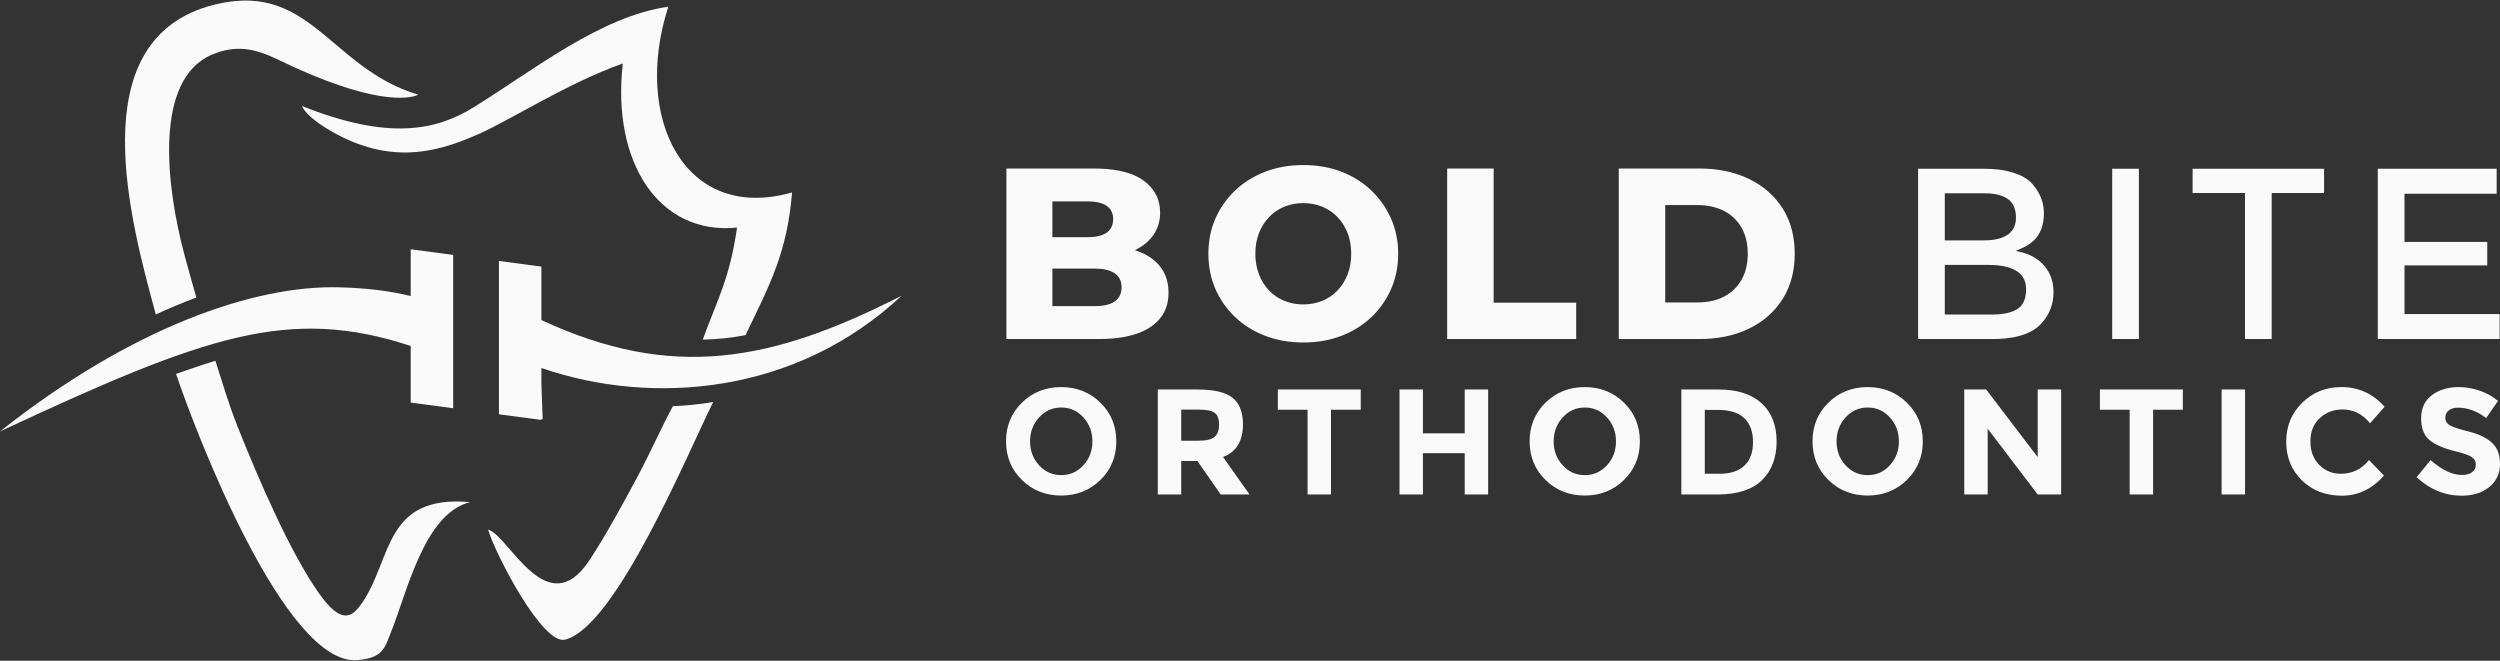
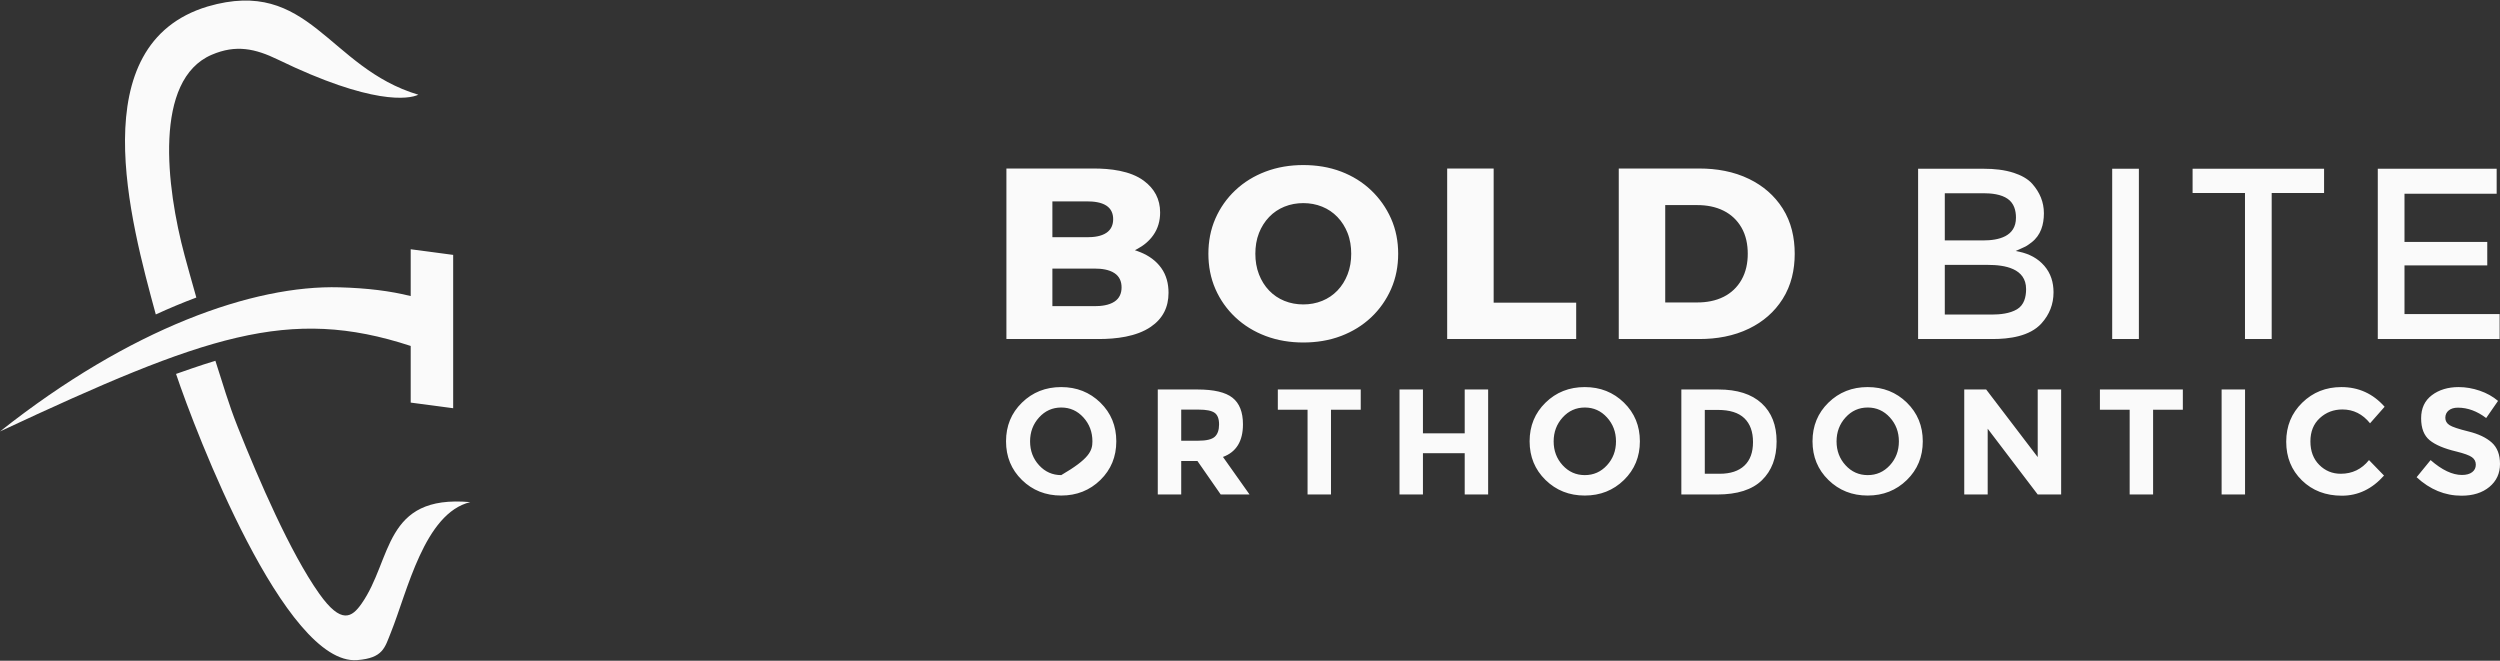
<svg xmlns="http://www.w3.org/2000/svg" width="2028" height="536" viewBox="0 0 2028 536" fill="none">
  <rect x="0" y="0" width="2028" height="536" fill="#333333" stroke="none" />
-   <path fill-rule="evenodd" clip-rule="evenodd" d="M886.169 358.055C886.169 350.457 883.73 343.98 878.856 338.619C873.983 333.258 867.989 330.576 860.883 330.576C853.773 330.576 847.782 333.258 842.908 338.619C838.032 343.98 835.596 350.458 835.596 358.055C835.596 365.652 838.032 372.111 842.908 377.432C847.782 382.751 853.773 385.413 860.883 385.413C867.989 385.413 873.983 382.751 878.856 377.432C883.73 372.111 886.169 365.652 886.169 358.055ZM892.627 389.372C884.016 397.781 873.415 401.984 860.821 401.984C848.229 401.984 837.625 397.781 829.015 389.372C820.404 380.963 816.096 370.504 816.096 357.992C816.096 345.482 820.403 335.022 829.015 326.612C837.625 318.203 848.228 314 860.821 314C873.414 314 884.015 318.203 892.627 326.612C901.239 335.021 905.543 345.482 905.543 357.992C905.543 370.505 901.239 380.963 892.627 389.372ZM1008.29 344.225C1008.29 357.872 1002.88 366.686 992.075 370.667L1013.64 401.133H990.248L971.359 373.96H958.2V401.133H939.187V315.953H971.48C984.725 315.953 994.167 318.185 999.813 322.654C1005.46 327.122 1008.29 334.311 1008.29 344.225ZM972.092 357.505C978.591 357.505 983.019 356.451 985.373 354.338C987.731 352.225 988.909 348.874 988.909 344.284C988.909 339.694 987.69 336.546 985.254 334.839C982.815 333.133 978.551 332.281 972.457 332.281H958.2V357.505H972.092ZM1079.7 332.402V401.132H1060.69V332.402H1036.57V315.952H1103.83V332.402H1079.7ZM1188.17 315.952H1207.18V401.132H1188.17V367.62H1154.29V401.132H1135.28V315.952H1154.29V351.534H1188.17V315.952ZM1310.9 358.055C1310.9 350.457 1308.46 343.98 1303.58 338.619C1298.71 333.258 1292.72 330.576 1285.61 330.576C1278.5 330.576 1272.51 333.258 1267.64 338.619C1262.76 343.98 1260.32 350.458 1260.32 358.055C1260.32 365.652 1262.76 372.111 1267.64 377.432C1272.51 382.751 1278.5 385.413 1285.61 385.413C1292.72 385.413 1298.71 382.751 1303.58 377.432C1308.46 372.111 1310.9 365.652 1310.9 358.055ZM1317.35 389.372C1308.74 397.781 1298.14 401.984 1285.55 401.984C1272.95 401.984 1262.35 397.781 1253.74 389.372C1245.13 380.963 1240.82 370.504 1240.82 357.992C1240.82 345.482 1245.13 335.022 1253.74 326.612C1262.35 318.203 1272.95 314 1285.55 314C1298.14 314 1308.74 318.203 1317.35 326.612C1325.97 335.021 1330.27 345.482 1330.27 357.992C1330.27 370.505 1325.97 380.963 1317.35 389.372ZM1394.02 315.952C1409.21 315.952 1420.87 319.667 1428.99 327.101C1437.11 334.535 1441.18 344.871 1441.18 358.116C1441.18 371.358 1437.21 381.836 1429.29 389.556C1421.37 397.273 1409.29 401.132 1393.04 401.132H1363.91V315.952H1394.02ZM1394.99 384.315C1403.68 384.315 1410.37 382.122 1415.04 377.736C1419.71 373.348 1422.04 366.971 1422.04 358.604C1422.04 350.235 1419.71 343.796 1415.04 339.287C1410.37 334.778 1403.19 332.526 1393.53 332.526H1382.93V384.315H1394.99ZM1540.38 358.055C1540.38 350.457 1537.94 343.98 1533.07 338.619C1528.2 333.258 1522.2 330.576 1515.1 330.576C1507.99 330.576 1502 333.258 1497.12 338.619C1492.25 343.98 1489.81 350.458 1489.81 358.055C1489.81 365.652 1492.25 372.111 1497.12 377.432C1502 382.751 1507.99 385.413 1515.1 385.413C1522.2 385.413 1528.2 382.751 1533.07 377.432C1537.94 372.111 1540.38 365.652 1540.38 358.055ZM1546.84 389.372C1538.23 397.781 1527.63 401.984 1515.03 401.984C1502.44 401.984 1491.84 397.781 1483.23 389.372C1474.62 380.963 1470.31 370.504 1470.31 357.992C1470.31 345.482 1474.62 335.022 1483.23 326.612C1491.84 318.203 1502.44 314 1515.03 314C1527.63 314 1538.23 318.203 1546.84 326.612C1555.45 335.021 1559.76 345.482 1559.76 357.992C1559.76 370.505 1555.45 380.963 1546.84 389.372ZM1652.99 315.952H1672V401.132H1652.99L1612.41 347.757V401.132H1593.4V315.952H1611.19L1652.99 370.79V315.952ZM1746.59 332.402V401.132H1727.58V332.402H1703.45V315.952H1770.72V332.402H1746.59ZM1802.17 315.952H1821.18V401.132H1802.17V315.952ZM1898.82 384.315C1908.16 384.315 1915.8 380.617 1921.73 373.226L1933.91 385.776C1924.24 396.663 1912.85 402.107 1899.73 402.107C1886.61 402.107 1875.8 397.964 1867.31 389.676C1858.82 381.389 1854.58 370.93 1854.58 358.296C1854.58 345.663 1858.91 335.124 1867.56 326.674C1876.21 318.224 1886.79 314 1899.3 314C1913.28 314 1924.98 319.321 1934.4 329.963L1922.58 343.369C1916.57 335.895 1909.09 332.156 1900.16 332.156C1893.01 332.156 1886.89 334.493 1881.82 339.164C1876.74 343.838 1874.2 350.132 1874.2 358.053C1874.2 365.974 1876.6 372.331 1881.39 377.123C1886.18 381.919 1891.99 384.315 1898.82 384.315ZM1993.88 330.697C1990.71 330.697 1988.21 331.449 1986.38 332.953C1984.56 334.454 1983.64 336.446 1983.64 338.923C1983.64 341.4 1984.76 343.371 1986.99 344.832C1989.22 346.295 1994.38 348.023 2002.47 350.012C2010.55 352.004 2016.83 354.988 2021.29 358.969C2025.76 362.95 2028 368.759 2028 376.395C2028 384.032 2025.13 390.228 2019.41 394.98C2013.68 399.732 2006.14 402.109 1996.8 402.109C1983.31 402.109 1971.17 397.112 1960.36 387.12L1971.7 373.228C1980.88 381.271 1989.37 385.293 1997.17 385.293C2000.66 385.293 2003.4 384.541 2005.39 383.039C2007.38 381.535 2008.38 379.503 2008.38 376.945C2008.38 374.386 2007.32 372.355 2005.21 370.851C2003.1 369.347 1998.91 367.826 1992.66 366.282C1982.75 363.926 1975.5 360.859 1970.91 357.081C1966.32 353.304 1964.02 347.373 1964.02 339.289C1964.02 331.207 1966.93 324.971 1972.73 320.583C1978.54 316.198 1985.79 314.003 1994.48 314.003C2000.17 314.003 2005.86 314.978 2011.54 316.928C2017.23 318.879 2022.19 321.639 2026.41 325.214L2016.78 339.106C2009.39 333.497 2001.76 330.697 1993.88 330.697Z" fill="#FAFAFA" />
+   <path fill-rule="evenodd" clip-rule="evenodd" d="M886.169 358.055C886.169 350.457 883.73 343.98 878.856 338.619C873.983 333.258 867.989 330.576 860.883 330.576C853.773 330.576 847.782 333.258 842.908 338.619C838.032 343.98 835.596 350.458 835.596 358.055C835.596 365.652 838.032 372.111 842.908 377.432C847.782 382.751 853.773 385.413 860.883 385.413C883.73 372.111 886.169 365.652 886.169 358.055ZM892.627 389.372C884.016 397.781 873.415 401.984 860.821 401.984C848.229 401.984 837.625 397.781 829.015 389.372C820.404 380.963 816.096 370.504 816.096 357.992C816.096 345.482 820.403 335.022 829.015 326.612C837.625 318.203 848.228 314 860.821 314C873.414 314 884.015 318.203 892.627 326.612C901.239 335.021 905.543 345.482 905.543 357.992C905.543 370.505 901.239 380.963 892.627 389.372ZM1008.29 344.225C1008.29 357.872 1002.88 366.686 992.075 370.667L1013.64 401.133H990.248L971.359 373.96H958.2V401.133H939.187V315.953H971.48C984.725 315.953 994.167 318.185 999.813 322.654C1005.46 327.122 1008.29 334.311 1008.29 344.225ZM972.092 357.505C978.591 357.505 983.019 356.451 985.373 354.338C987.731 352.225 988.909 348.874 988.909 344.284C988.909 339.694 987.69 336.546 985.254 334.839C982.815 333.133 978.551 332.281 972.457 332.281H958.2V357.505H972.092ZM1079.7 332.402V401.132H1060.69V332.402H1036.57V315.952H1103.83V332.402H1079.7ZM1188.17 315.952H1207.18V401.132H1188.17V367.62H1154.29V401.132H1135.28V315.952H1154.29V351.534H1188.17V315.952ZM1310.9 358.055C1310.9 350.457 1308.46 343.98 1303.58 338.619C1298.71 333.258 1292.72 330.576 1285.61 330.576C1278.5 330.576 1272.51 333.258 1267.64 338.619C1262.76 343.98 1260.32 350.458 1260.32 358.055C1260.32 365.652 1262.76 372.111 1267.64 377.432C1272.51 382.751 1278.5 385.413 1285.61 385.413C1292.72 385.413 1298.71 382.751 1303.58 377.432C1308.46 372.111 1310.9 365.652 1310.9 358.055ZM1317.35 389.372C1308.74 397.781 1298.14 401.984 1285.55 401.984C1272.95 401.984 1262.35 397.781 1253.74 389.372C1245.13 380.963 1240.82 370.504 1240.82 357.992C1240.82 345.482 1245.13 335.022 1253.74 326.612C1262.35 318.203 1272.95 314 1285.55 314C1298.14 314 1308.74 318.203 1317.35 326.612C1325.97 335.021 1330.27 345.482 1330.27 357.992C1330.27 370.505 1325.97 380.963 1317.35 389.372ZM1394.02 315.952C1409.21 315.952 1420.87 319.667 1428.99 327.101C1437.11 334.535 1441.18 344.871 1441.18 358.116C1441.18 371.358 1437.21 381.836 1429.29 389.556C1421.37 397.273 1409.29 401.132 1393.04 401.132H1363.91V315.952H1394.02ZM1394.99 384.315C1403.68 384.315 1410.37 382.122 1415.04 377.736C1419.71 373.348 1422.04 366.971 1422.04 358.604C1422.04 350.235 1419.71 343.796 1415.04 339.287C1410.37 334.778 1403.19 332.526 1393.53 332.526H1382.93V384.315H1394.99ZM1540.38 358.055C1540.38 350.457 1537.94 343.98 1533.07 338.619C1528.2 333.258 1522.2 330.576 1515.1 330.576C1507.99 330.576 1502 333.258 1497.12 338.619C1492.25 343.98 1489.81 350.458 1489.81 358.055C1489.81 365.652 1492.25 372.111 1497.12 377.432C1502 382.751 1507.99 385.413 1515.1 385.413C1522.2 385.413 1528.2 382.751 1533.07 377.432C1537.94 372.111 1540.38 365.652 1540.38 358.055ZM1546.84 389.372C1538.23 397.781 1527.63 401.984 1515.03 401.984C1502.44 401.984 1491.84 397.781 1483.23 389.372C1474.62 380.963 1470.31 370.504 1470.31 357.992C1470.31 345.482 1474.62 335.022 1483.23 326.612C1491.84 318.203 1502.44 314 1515.03 314C1527.63 314 1538.23 318.203 1546.84 326.612C1555.45 335.021 1559.76 345.482 1559.76 357.992C1559.76 370.505 1555.45 380.963 1546.84 389.372ZM1652.99 315.952H1672V401.132H1652.99L1612.41 347.757V401.132H1593.4V315.952H1611.19L1652.99 370.79V315.952ZM1746.59 332.402V401.132H1727.58V332.402H1703.45V315.952H1770.72V332.402H1746.59ZM1802.17 315.952H1821.18V401.132H1802.17V315.952ZM1898.82 384.315C1908.16 384.315 1915.8 380.617 1921.73 373.226L1933.91 385.776C1924.24 396.663 1912.85 402.107 1899.73 402.107C1886.61 402.107 1875.8 397.964 1867.31 389.676C1858.82 381.389 1854.58 370.93 1854.58 358.296C1854.58 345.663 1858.91 335.124 1867.56 326.674C1876.21 318.224 1886.79 314 1899.3 314C1913.28 314 1924.98 319.321 1934.4 329.963L1922.58 343.369C1916.57 335.895 1909.09 332.156 1900.16 332.156C1893.01 332.156 1886.89 334.493 1881.82 339.164C1876.74 343.838 1874.2 350.132 1874.2 358.053C1874.2 365.974 1876.6 372.331 1881.39 377.123C1886.18 381.919 1891.99 384.315 1898.82 384.315ZM1993.88 330.697C1990.71 330.697 1988.21 331.449 1986.38 332.953C1984.56 334.454 1983.64 336.446 1983.64 338.923C1983.64 341.4 1984.76 343.371 1986.99 344.832C1989.22 346.295 1994.38 348.023 2002.47 350.012C2010.55 352.004 2016.83 354.988 2021.29 358.969C2025.76 362.95 2028 368.759 2028 376.395C2028 384.032 2025.13 390.228 2019.41 394.98C2013.68 399.732 2006.14 402.109 1996.8 402.109C1983.31 402.109 1971.17 397.112 1960.36 387.12L1971.7 373.228C1980.88 381.271 1989.37 385.293 1997.17 385.293C2000.66 385.293 2003.4 384.541 2005.39 383.039C2007.38 381.535 2008.38 379.503 2008.38 376.945C2008.38 374.386 2007.32 372.355 2005.21 370.851C2003.1 369.347 1998.91 367.826 1992.66 366.282C1982.75 363.926 1975.5 360.859 1970.91 357.081C1966.32 353.304 1964.02 347.373 1964.02 339.289C1964.02 331.207 1966.93 324.971 1972.73 320.583C1978.54 316.198 1985.79 314.003 1994.48 314.003C2000.17 314.003 2005.86 314.978 2011.54 316.928C2017.23 318.879 2022.19 321.639 2026.41 325.214L2016.78 339.106C2009.39 333.497 2001.76 330.697 1993.88 330.697Z" fill="#FAFAFA" />
  <path fill-rule="evenodd" clip-rule="evenodd" d="M816.402 275.023H891.176C905.134 275.023 921.795 273.191 933.608 265.073C943.272 258.436 947.909 249.228 947.909 237.532C947.909 230.273 946.256 223.323 941.983 217.367C937.75 211.473 931.946 207.409 925.275 204.68C924.451 204.344 923.615 204.026 922.774 203.73L920.635 202.979L922.635 201.907C927.76 199.167 932.204 195.523 935.56 190.752C939.418 185.273 941.094 179.062 941.094 172.383C941.094 161.547 936.535 153.063 927.864 146.624C916.835 138.43 900.474 136.698 887.165 136.698H816.399V275.023H816.402ZM853.695 248.355V217.891H888.286C893.517 217.891 899.588 218.615 904.055 221.565C908.128 224.253 909.817 228.319 909.817 233.122C909.817 237.926 908.128 241.992 904.055 244.68C899.522 247.673 893.271 248.354 887.969 248.354L853.695 248.355ZM853.695 192.427V163.367H881.956C887.025 163.367 893.2 163.972 897.539 166.839C901.398 169.386 903 173.244 903 177.796C903 182.369 901.385 186.239 897.552 188.846C893.281 191.749 887.3 192.427 882.266 192.427H853.695ZM1057.22 277.831C1067.75 277.831 1078.18 276.259 1088.04 272.485C1097.05 269.032 1105.24 264.08 1112.27 257.456C1119.17 250.951 1124.53 243.295 1128.38 234.624C1132.42 225.51 1134.2 215.81 1134.2 205.862C1134.2 195.948 1132.43 186.278 1128.38 177.203C1124.51 168.547 1119.13 160.904 1112.26 154.366C1105.25 147.691 1097.07 142.7 1088.04 139.239C1078.18 135.465 1067.75 133.893 1057.22 133.893C1046.72 133.893 1036.35 135.499 1026.51 139.239C1017.41 142.698 1009.16 147.689 1002.08 154.368C995.18 160.875 989.789 168.514 985.972 177.198C981.978 186.285 980.244 195.961 980.244 205.862C980.244 215.762 981.981 225.439 985.972 234.526C989.791 243.216 995.174 250.842 1002.08 257.355C1009.16 264.035 1017.41 269.025 1026.51 272.485C1036.35 276.225 1046.72 277.831 1057.22 277.831ZM1057.22 246.951C1051.95 246.951 1046.8 246.056 1041.91 244.073C1037.21 242.163 1033.06 239.379 1029.54 235.719C1025.91 231.951 1023.22 227.522 1021.31 222.662C1019.21 217.298 1018.34 211.605 1018.34 205.86C1018.34 200.094 1019.18 194.332 1021.31 188.954C1023.23 184.132 1025.94 179.746 1029.54 176.002C1033.06 172.343 1037.21 169.559 1041.91 167.648C1046.8 165.667 1051.95 164.769 1057.22 164.769C1062.49 164.769 1067.64 165.665 1072.53 167.648C1077.24 169.559 1081.38 172.343 1084.9 176.002C1088.51 179.746 1091.21 184.132 1093.13 188.954C1095.27 194.333 1096.11 200.094 1096.11 205.86C1096.11 211.605 1095.24 217.298 1093.13 222.662C1091.23 227.522 1088.53 231.949 1084.9 235.719C1081.38 239.378 1077.24 242.162 1072.53 244.073C1067.64 246.057 1062.49 246.951 1057.22 246.951ZM1173.95 275.023H1278.6V245.548H1211.65V136.699H1173.95V275.023ZM1313.14 275.023H1378.49C1392.45 275.023 1406.33 272.669 1418.95 266.505C1430.21 261.001 1439.41 253.122 1446.1 242.514C1453.1 231.425 1455.87 218.873 1455.87 205.861C1455.87 192.836 1453.14 180.201 1446.11 169.11C1439.39 158.534 1430.17 150.698 1418.95 145.215C1406.33 139.053 1392.45 136.699 1378.49 136.699H1313.14V275.023ZM1350.83 245.347V166.372H1376.89C1384.28 166.372 1391.65 167.635 1398.29 170.99C1404.4 174.078 1409.19 178.592 1412.63 184.509C1416.41 191.004 1417.78 198.42 1417.78 205.861C1417.78 213.288 1416.37 220.614 1412.64 227.106C1409.21 233.068 1404.42 237.628 1398.29 240.732C1391.65 244.086 1384.28 245.347 1376.89 245.347H1350.83ZM1555.97 136.899V275.023H1616.31C1629.75 275.023 1646.51 272.921 1656.06 262.324C1662.51 255.158 1665.82 246.777 1665.82 237.132C1665.82 229.1 1663.64 221.751 1658.35 215.636C1653.03 209.483 1646.05 205.934 1638.15 204.229L1635.15 203.584L1637.95 202.34C1639.61 201.605 1641.3 200.868 1642.92 200.056C1644.55 199.241 1646.52 197.72 1647.97 196.648C1655.51 190.852 1658.01 182.211 1658.01 172.983C1658.01 163.856 1654.64 156.015 1648.64 149.188C1644.79 144.811 1639.19 142.055 1633.74 140.255C1626.02 137.709 1617.58 136.898 1609.49 136.898L1555.97 136.899ZM1577.62 195.032V156.751H1608.89C1615.31 156.751 1623.32 157.518 1628.71 161.346C1633.76 164.927 1635.35 170.667 1635.35 176.592C1635.35 191.841 1621.37 195.031 1608.69 195.031L1577.62 195.032ZM1577.62 255.171V214.883H1612.7C1626.13 214.883 1643.57 217.652 1643.57 234.526C1643.57 240.9 1641.99 247.458 1636.16 250.919C1630.31 254.395 1622.37 255.171 1615.71 255.171H1577.62ZM1713.41 136.899V275.023H1735.06V136.899H1713.41ZM1885.29 156.551V136.899H1778.63V156.551H1821.13V275.023H1842.79V156.551H1885.29ZM2025.29 136.899H1928.86V275.023H2027.69V254.771H1950.52V215.287H2017.67V196.236H1950.52V157.152H2025.29V136.899Z" fill="#FAFAFA" />
  <path fill-rule="evenodd" clip-rule="evenodd" d="M142.807 303.325C158.72 350.681 231.224 540.101 289.787 535.47C310.842 533.806 312.101 525.444 317.143 512.922C330.424 479.953 344.215 416.24 381.472 407.328C310.864 401.002 318.381 454.012 293.272 489.728C285.555 500.704 276.952 506.986 258.894 481.485C235.566 448.542 209.897 389.178 192.938 346.588C184.998 326.643 181.012 311.896 174.718 292.662C168.958 294.373 161.71 296.805 155.99 298.733C151.596 300.213 147.199 301.746 142.807 303.325ZM333.157 202.197L367.614 206.766V331.151L333.157 326.582V280.63C234.356 248.245 166.866 272.086 0.002 349.99C105.847 266.174 205.756 231.086 275.395 233.073C298.099 233.723 316.262 235.968 333.157 240.162V202.197ZM159.26 241.362C155.385 227.775 151.385 213.277 149.773 207.286C134.695 151.269 124.52 64.683 171.757 44.416C191.363 36.002 206.981 39.383 225.391 48.31C301.923 85.468 331.767 80.439 339.356 76.839C265.823 54.9 251.343 -18.972 168.408 5.273C66.408 36.011 105.737 179.145 126.383 255.08C137.22 250.098 148.2 245.495 159.26 241.362Z" fill="#FAFAFA" />
-   <path fill-rule="evenodd" clip-rule="evenodd" d="M439.19 259.643C544.924 308.714 625.486 293.922 731.386 239.872C646.511 319.379 530.382 329.882 439.19 298.541V311.385L440.206 340.092L439.19 339.951V340.642L404.733 336.073V211.688L439.19 216.257V259.643ZM395.901 429.562C402.1 450.155 440.197 523.368 458.356 518.874C499.632 508.654 558.022 367.293 578.525 326.113C568.018 327.938 555.708 329.15 545.852 329.497C536.274 347.185 527.839 366.662 517.05 386.856C503.998 411.288 490.616 435.454 478.312 454.233C443.754 506.969 412.581 433.888 395.901 429.562ZM244.888 85.961C247.58 92.015 255.95 98.601 264.681 104.028C276.586 111.426 289.73 117.334 303.367 120.657C334.872 128.34 361.853 120.487 388.736 108.537C413.615 97.48 460.976 67.191 505.236 51.463C495.971 132.359 535.063 190.982 597.894 184.613C591.847 226.243 582.211 242.201 570.059 275.517C582.709 275.107 592.156 274.247 604.736 271.887C624.465 230.965 638.572 204.847 642.529 156.095C555.043 180.997 512.975 95.189 542.154 5.43C486.899 13.313 432.973 56.889 384.129 87.082C354.366 105.479 315.918 114.403 244.888 85.961Z" fill="#FAFAFA" />
</svg>